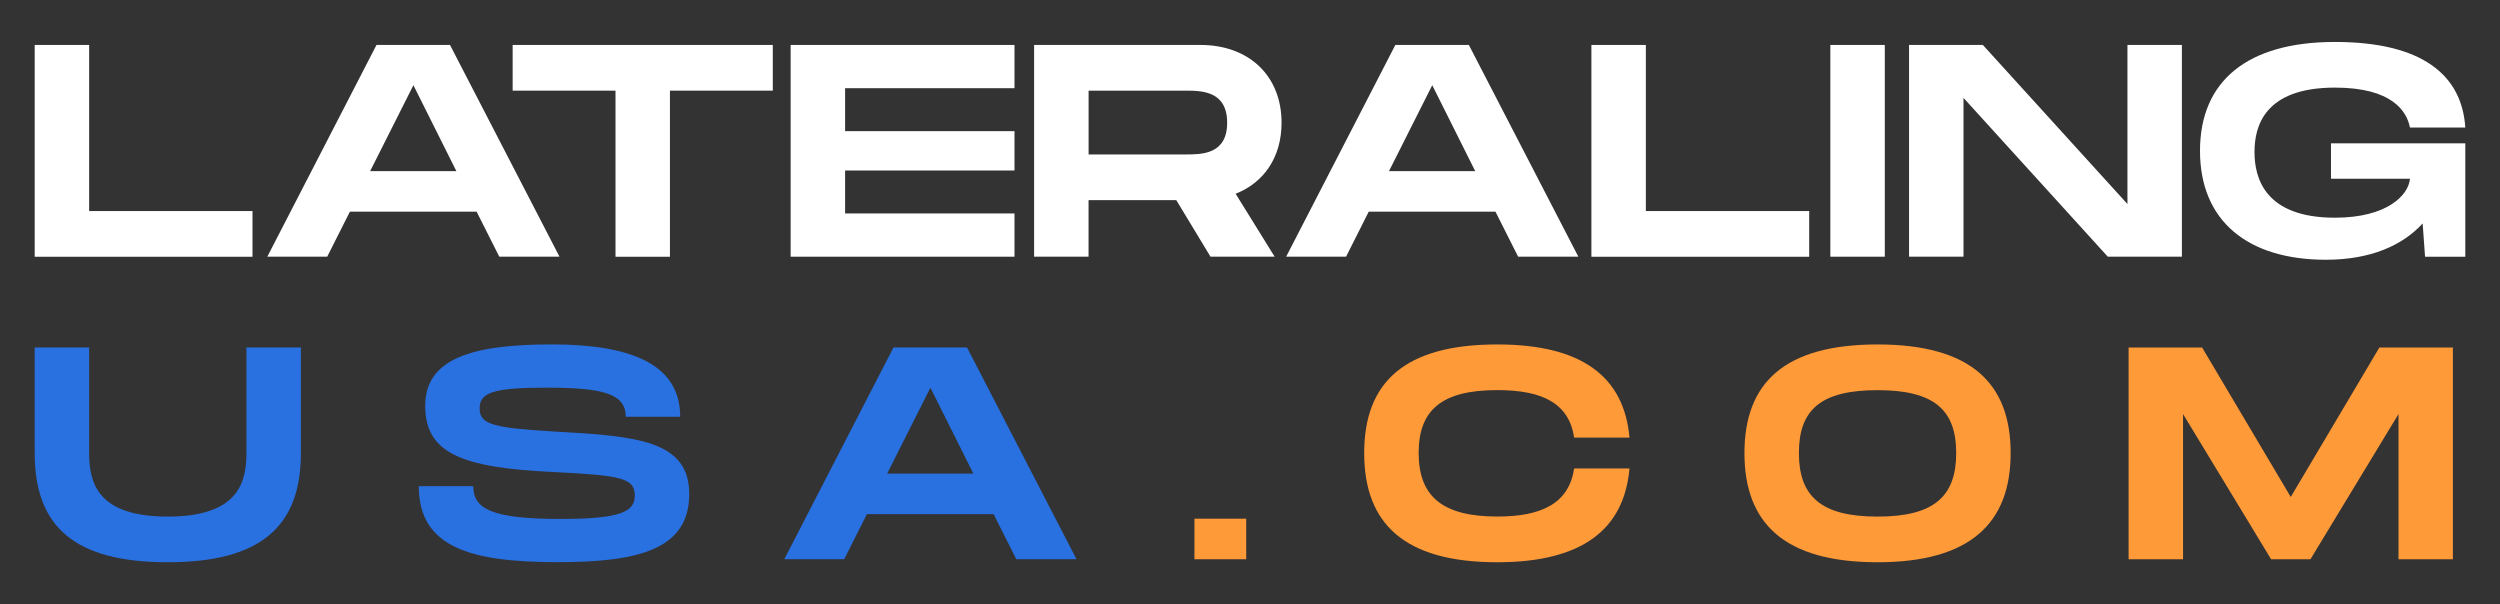
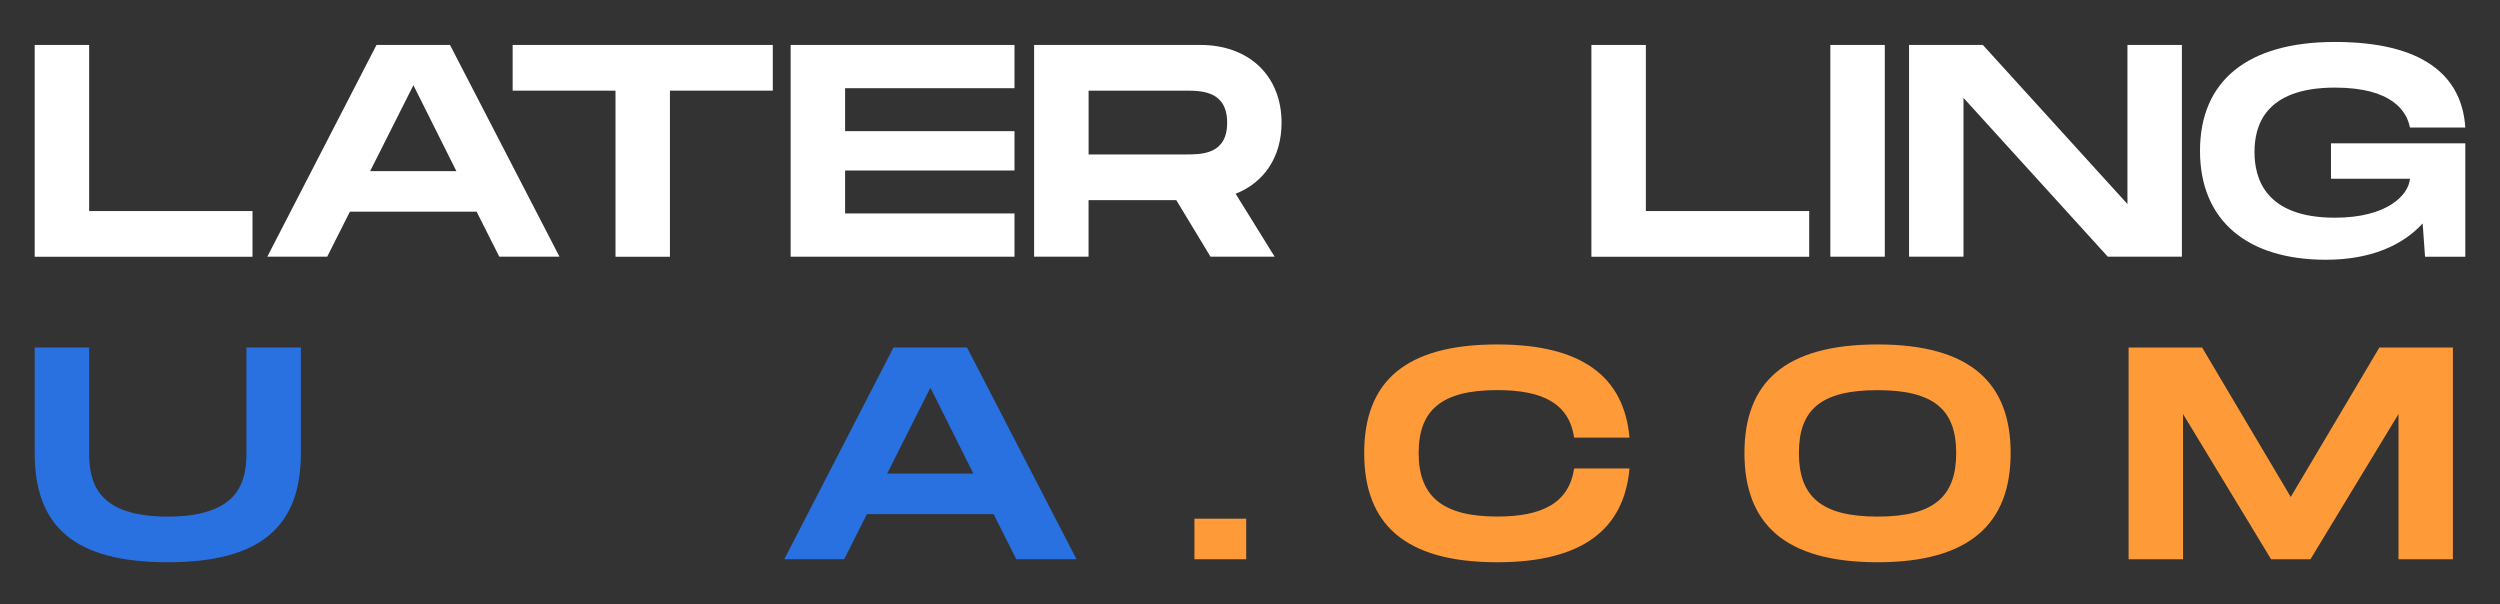
<svg xmlns="http://www.w3.org/2000/svg" id="Capa_1" viewBox="0 0 500 120.84">
  <rect x="0" y="0" width="500" height="120.84" fill="#333333" stroke="none" />
  <defs>
    <style>      .st0 {        fill: #2970e1;      }      .st1 {        fill: #fff;      }      .st2 {        fill: #ff9a39;      }    </style>
  </defs>
  <path class="st1" d="M50.5,42.21v9.14H6.94V8.99h10.89v33.22h32.67Z" />
  <path class="st1" d="M95.33,42.33h-25.35l-4.54,9.01h-11.98l21.84-42.35h14.7l21.9,42.35h-12.04l-4.54-9.01ZM91.27,34.22l-8.59-17.18-8.65,17.18h17.24Z" />
  <path class="st1" d="M154.56,18.13h-20.57v33.22h-10.89V18.13h-20.57v-9.14h52.03v9.14Z" />
  <path class="st1" d="M169.02,17.64v8.59h33.88v7.87h-33.88v8.59h33.88v8.65h-44.77V8.99h44.77v8.65h-33.88Z" />
  <path class="st1" d="M247.13,38.76l7.8,12.58h-12.83l-6.84-11.31h-17.55v11.31h-10.89V8.99h33.28c9.62,0,16.21,6.11,16.21,15.55,0,6.9-3.51,11.98-9.2,14.22ZM217.72,30.89h19.36c3.27,0,8.35,0,8.35-6.35s-5.08-6.41-8.35-6.41h-19.36v12.77Z" />
-   <path class="st1" d="M299.1,42.33h-25.35l-4.54,9.01h-11.98l21.84-42.35h14.7l21.9,42.35h-12.04l-4.54-9.01ZM295.04,34.22l-8.59-17.18-8.65,17.18h17.24Z" />
  <path class="st1" d="M361.84,42.21v9.14h-43.56V8.99h10.89v33.22h32.67Z" />
  <path class="st1" d="M376.96,51.34h-10.89V8.99h10.89v42.35Z" />
  <path class="st1" d="M436.38,8.99v42.35h-14.82l-28.86-31.76v31.76h-10.89V8.99h14.76l28.92,31.82V8.99h10.89Z" />
  <path class="st1" d="M466.2,28.66h26.86v22.69h-8.05l-.48-6.66c-3.99,4.36-10.35,7.26-19.36,7.26-15.61,0-25.17-7.74-25.17-21.78s9.56-21.78,26.98-21.78,25.41,6.59,26.08,17.12h-11.07c-.61-3.21-3.51-7.99-15-7.99-14.16,0-16.09,7.8-16.09,12.89s2,13.13,16.09,13.13c10.53,0,14.76-4.6,15-7.8h-15.79v-7.08Z" />
  <path class="st0" d="M33.56,112.45c-18.63,0-26.62-7.08-26.62-21.84v-21.12h10.89v21.12c0,5.93,1.63,12.71,15.73,12.71s15.73-6.84,15.73-12.71v-21.12h10.89v21.12c0,14.7-8.05,21.84-26.62,21.84Z" />
-   <path class="st0" d="M94.66,97.26c0,4.48,3.63,6.53,17.42,6.53,11.44,0,14.88-1.27,14.88-4.6,0-3.51-2.42-4.11-16.15-4.78-18.45-.85-25.77-3.75-25.77-13.25s9.5-12.28,25.35-12.28,25.65,3.99,25.65,14.46h-10.89c0-4.66-4.66-5.81-15.97-5.81-10.71,0-13.25,1.03-13.25,4.17s2.54,3.87,14.88,4.6c16.7.91,27.04,1.82,27.04,12.52,0,11.31-10.71,13.61-26.38,13.61-17.36,0-27.71-2.96-27.71-15.19h10.89Z" />
  <path class="st0" d="M198.73,102.83h-25.35l-4.54,9.01h-11.98l21.84-42.35h14.7l21.9,42.35h-12.04l-4.54-9.01ZM194.67,94.72l-8.59-17.18-8.65,17.18h17.24Z" />
  <path class="st2" d="M249.24,103.74v8.11h-10.35v-8.11h10.35Z" />
  <path class="st2" d="M299.46,68.89c16.88,0,25.35,6.41,26.44,18.63h-11.07c-1.03-6.84-6.29-9.5-15.37-9.5-11.07,0-15.73,3.93-15.73,12.58s4.72,12.71,15.73,12.71c9.01,0,14.34-2.72,15.37-9.62h11.07c-1.09,12.28-9.56,18.76-26.44,18.76-18.63,0-26.62-7.74-26.62-21.84s7.99-21.72,26.62-21.72Z" />
  <path class="st2" d="M348.89,90.61c0-14.04,7.99-21.72,26.62-21.72s26.62,7.74,26.62,21.72-8.05,21.84-26.62,21.84-26.62-7.74-26.62-21.84ZM391.24,90.61c0-8.59-4.36-12.58-15.73-12.58s-15.73,3.93-15.73,12.58,4.42,12.71,15.73,12.71,15.73-4.05,15.73-12.71Z" />
  <path class="st2" d="M490.59,111.85h-10.89v-29.04l-17.61,29.04h-7.87l-17.61-29.04v29.04h-10.89v-42.35h14.7l17.73,29.89,17.73-29.89h14.7v42.35Z" />
</svg>